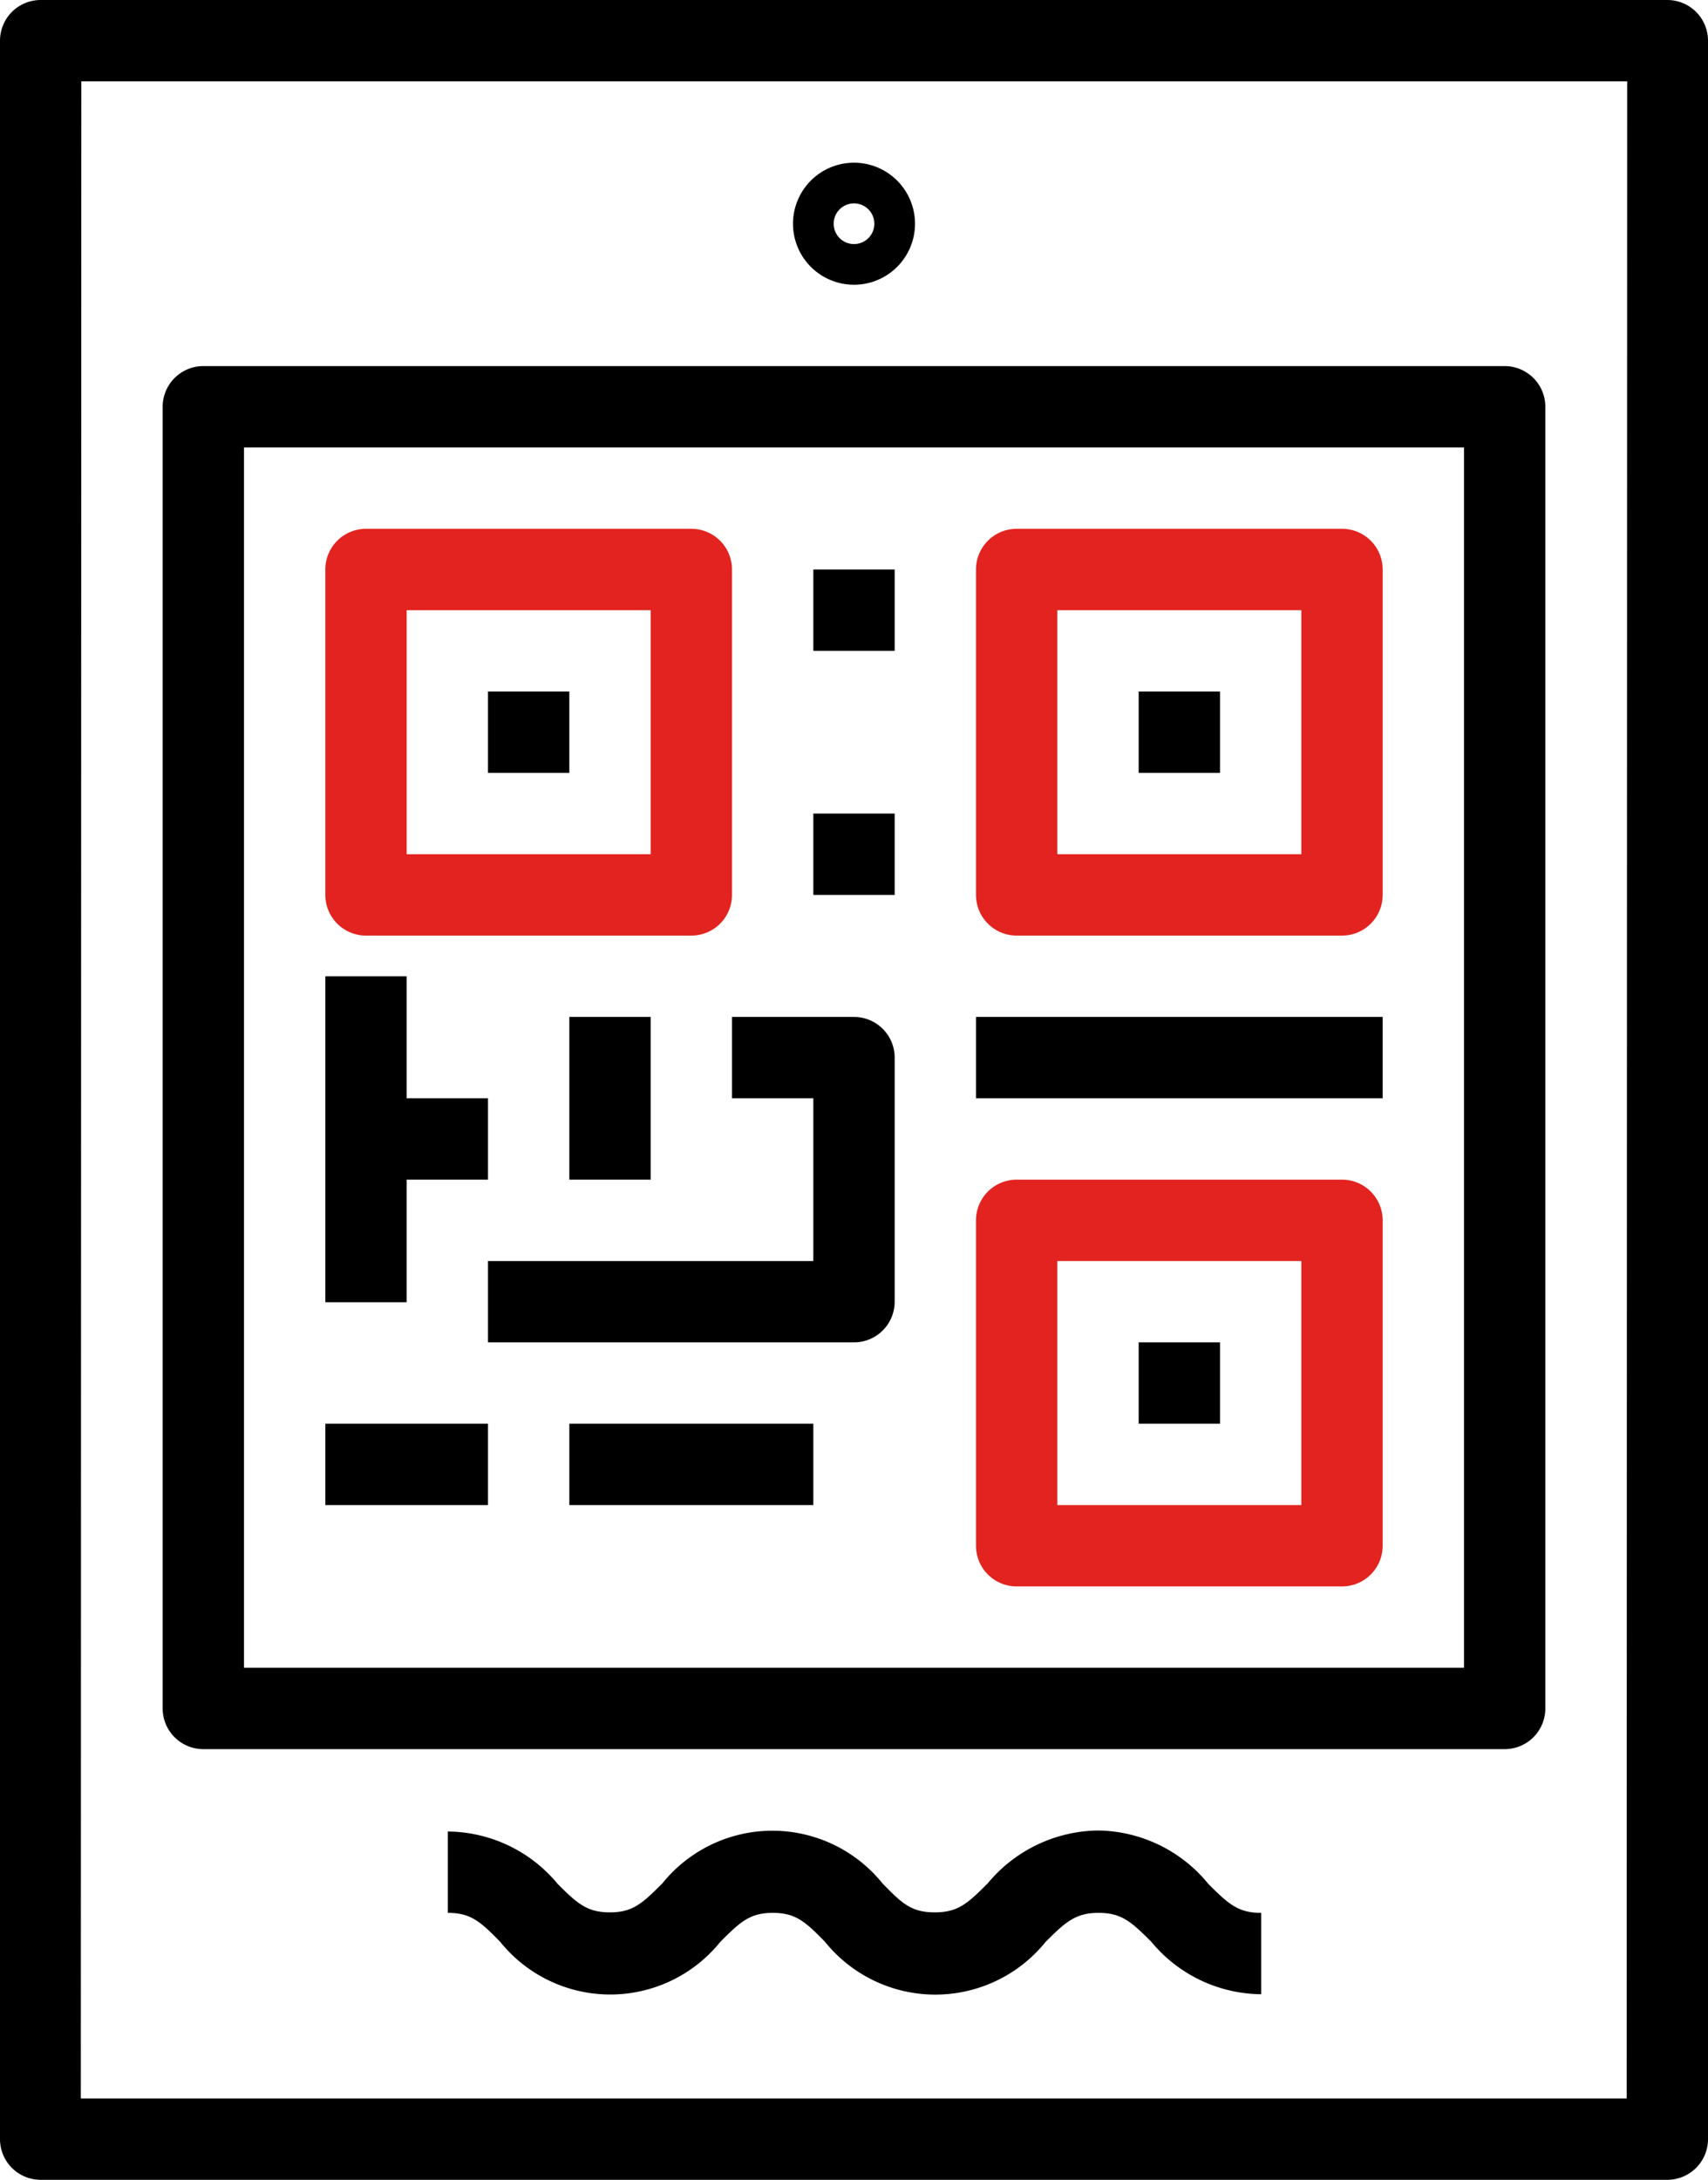
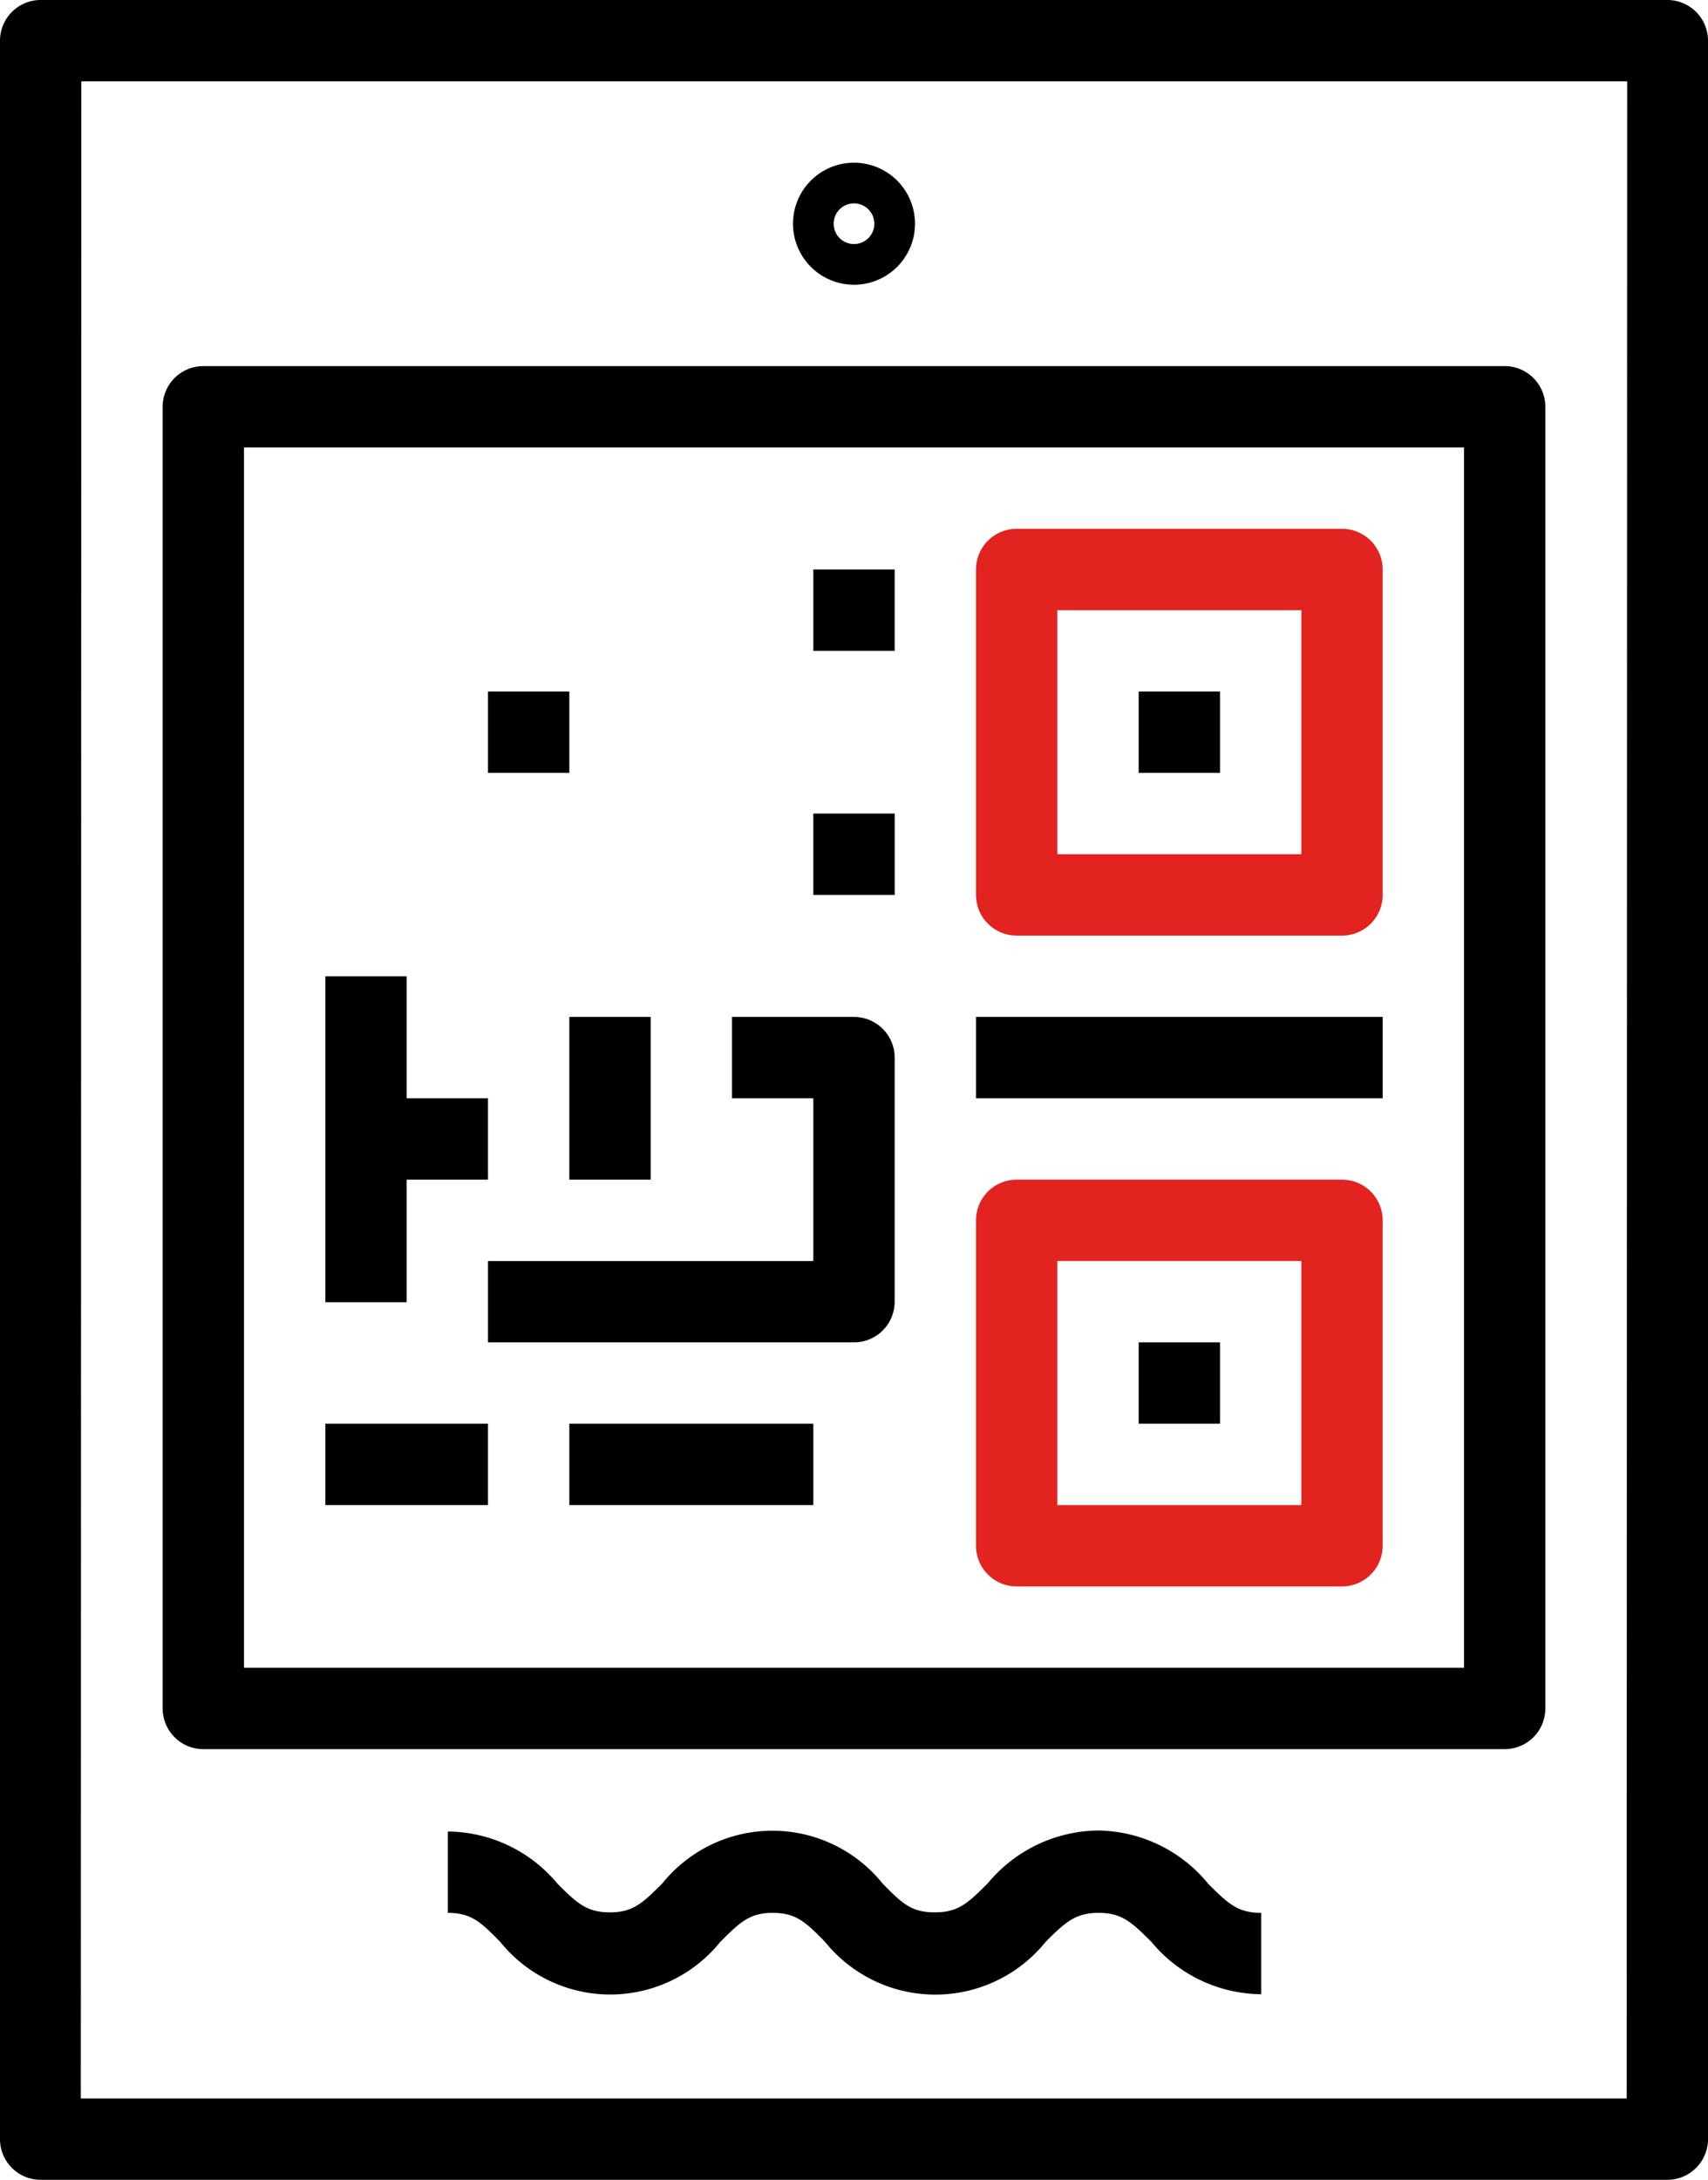
<svg xmlns="http://www.w3.org/2000/svg" viewBox="0 0 336 428.7">
  <defs>
    <style>.cls-1{fill:#e3231f;}</style>
  </defs>
  <g id="Слой_2" data-name="Слой 2">
    <g id="Слой_1-2" data-name="Слой 1">
      <g id="Слой_2-2" data-name="Слой 2">
        <g id="Слой_1-2-2" data-name="Слой 1-2">
          <path d="M328,0H8A8,8,0,0,0,0,8V420.7a8,8,0,0,0,8,8H328a8,8,0,0,0,8-8V8A8,8,0,0,0,328,0Zm-8,412.7H15.9L16,16H320.1Z" />
          <path d="M40,344H296a8,8,0,0,0,8-8V80a8,8,0,0,0-8-8H40a8,8,0,0,0-8,8V336a8,8,0,0,0,8,8ZM48,88H288V328H48Z" />
-           <path class="cls-1" d="M72,184h64a8,8,0,0,0,8-8V112a8,8,0,0,0-8-8H72a8,8,0,0,0-8,8v64a8,8,0,0,0,8,8Zm8-64h48v48H80Z" />
          <path d="M96,136h16v16H96Z" />
          <path class="cls-1" d="M264,104H200a8,8,0,0,0-8,8v64a8,8,0,0,0,8,8h64a8,8,0,0,0,8-8V112a8,8,0,0,0-8-8Zm-8,64H208V120h48Z" />
          <path d="M224,136h16v16H224Z" />
          <path class="cls-1" d="M264,232H200a8,8,0,0,0-8,8v64a8,8,0,0,0,8,8h64a8,8,0,0,0,8-8V240a8,8,0,0,0-8-8Zm-8,64H208V248h48Z" />
          <path d="M224,264h16v16H224Z" />
          <path d="M64,280H96v16H64Z" />
          <path d="M112,280h48v16H112Z" />
          <path d="M192,200h80v16H192Z" />
          <path d="M168,200H144v16h16v32H96v16h72a8,8,0,0,0,8-8V208a8,8,0,0,0-8-8Z" />
          <path d="M160,160h16v16H160Z" />
          <path d="M112,200h16v32H112Z" />
          <path d="M160,112h16v16H160Z" />
          <path d="M80,232H96V216H80V192H64v64.1H80Z" />
          <path d="M168,56a12,12,0,1,0-12-12,12,12,0,0,0,12,12Zm0-16a4,4,0,1,1-4,4,4,4,0,0,1,4-4Z" />
          <path d="M216,360a28.63,28.63,0,0,0-21.7,10.4c-3.9,3.9-5.8,5.7-10.4,5.7s-6.4-1.7-10.3-5.7a27.81,27.81,0,0,0-43.3,0c-3.9,3.9-5.8,5.7-10.3,5.7s-6.4-1.7-10.3-5.6a28.33,28.33,0,0,0-21.6-10.3v16c4.5,0,6.4,1.7,10.3,5.7a27.81,27.81,0,0,0,43.3,0c3.9-3.9,5.8-5.7,10.3-5.7s6.4,1.7,10.3,5.7a27.88,27.88,0,0,0,43.4,0c3.9-3.9,5.9-5.7,10.4-5.7s6.4,1.7,10.4,5.7a28.33,28.33,0,0,0,21.6,10.3v-16c-4.5,0-6.4-1.7-10.4-5.7A28.41,28.41,0,0,0,216,360Z" />
        </g>
      </g>
    </g>
  </g>
</svg>